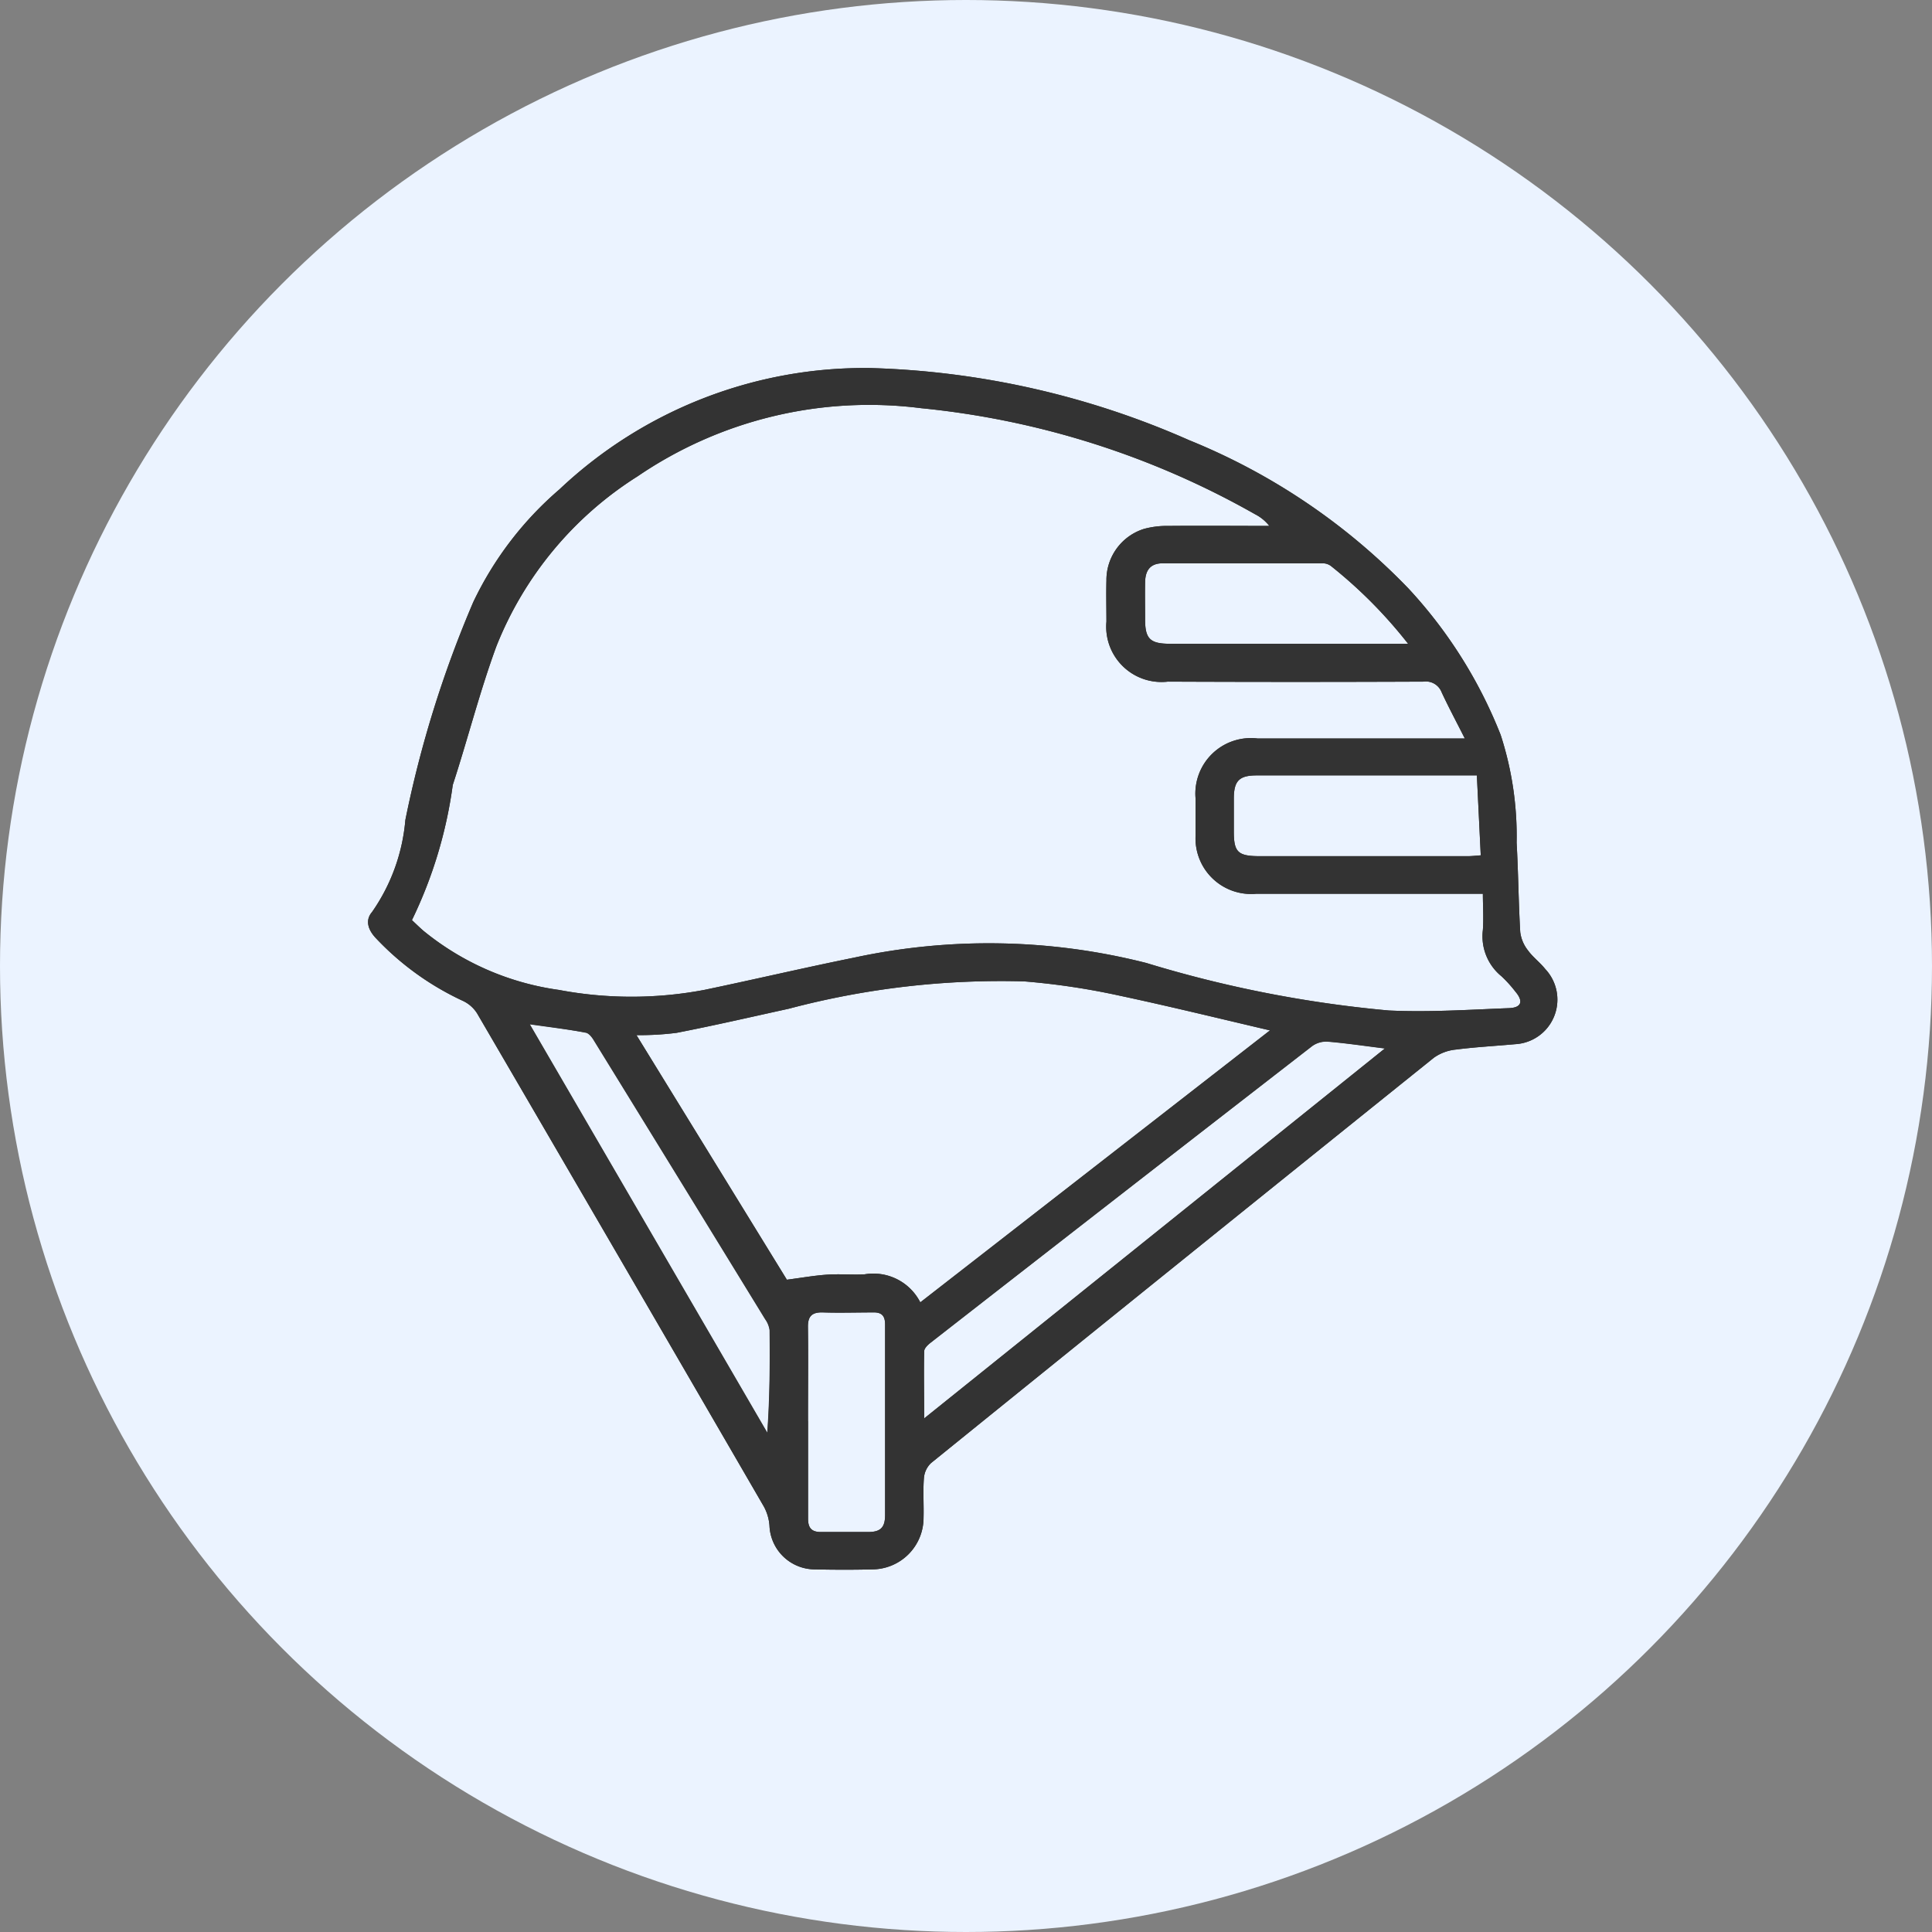
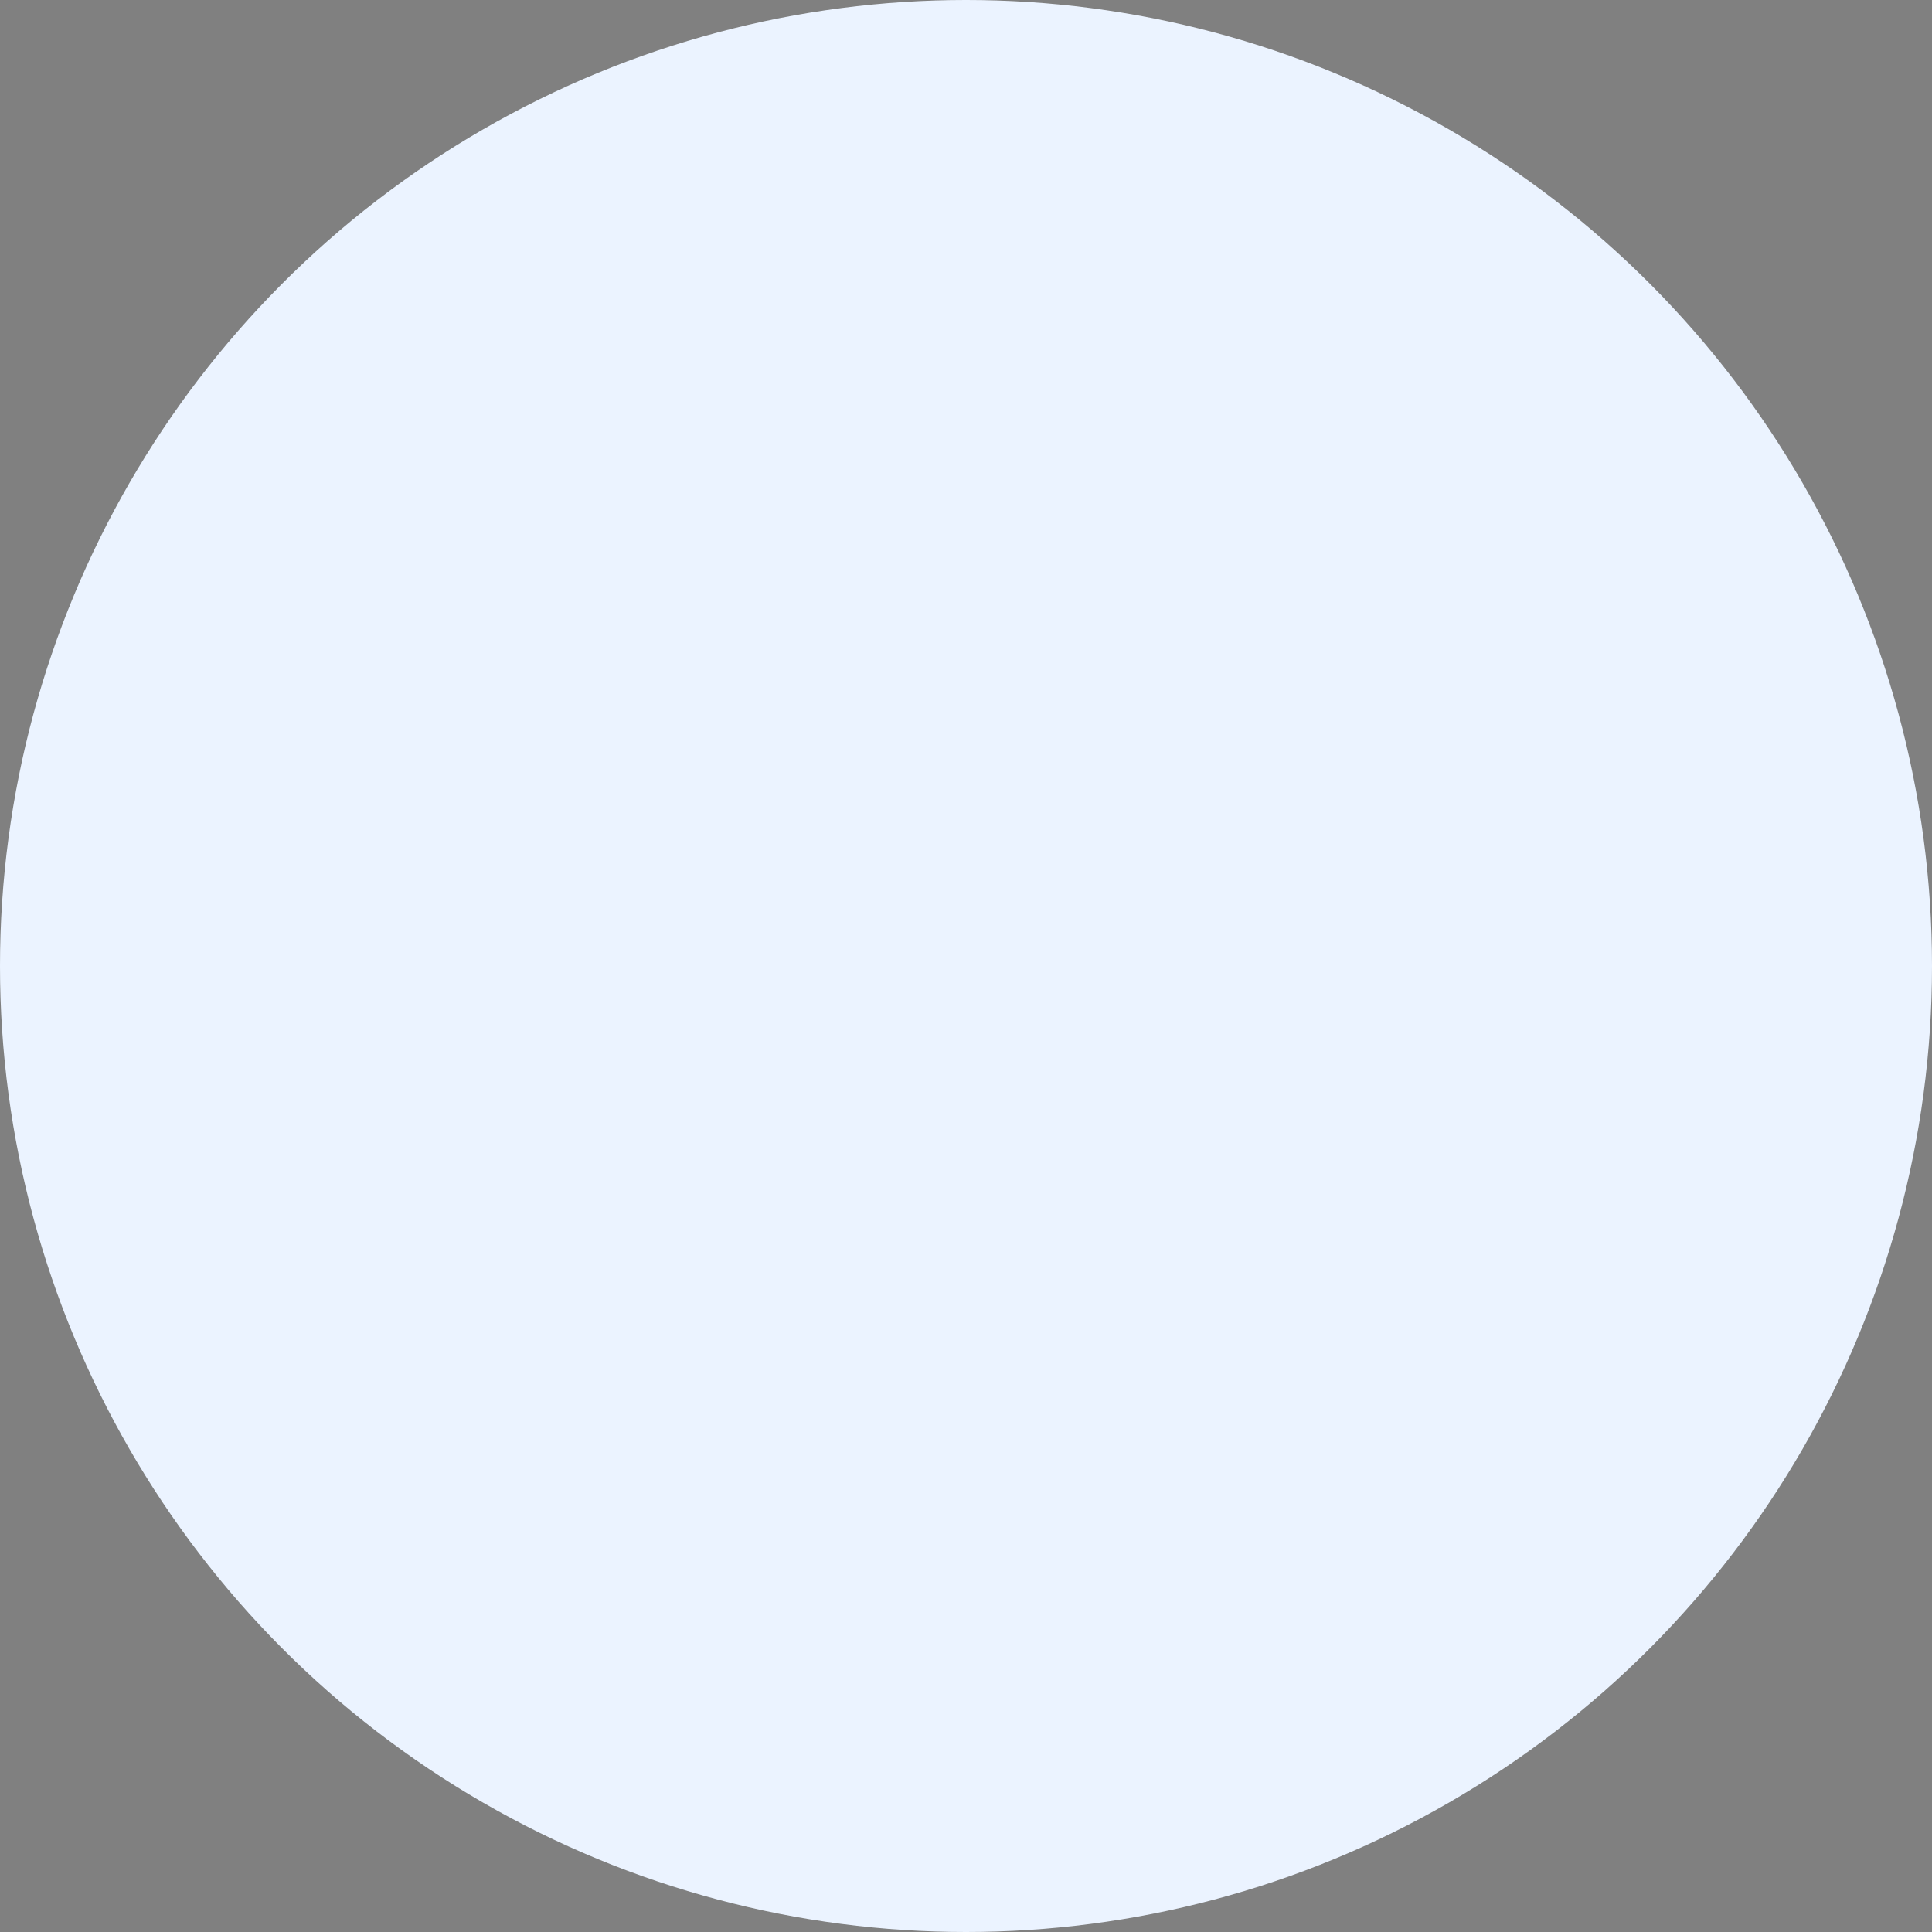
<svg xmlns="http://www.w3.org/2000/svg" width="32" height="32" viewBox="0 0 32 32">
  <rect x="0" y="0" width="32" height="32" fill="#808080" stroke="none" />
  <defs>
    <clipPath id="clip-path">
-       <rect id="Rectangle_4895" data-name="Rectangle 4895" width="19.896" height="20.09" fill="#333" />
-     </clipPath>
+       </clipPath>
  </defs>
  <g id="Group_5258" data-name="Group 5258" transform="translate(-1032 -998)">
    <circle id="Ellipse_1095" data-name="Ellipse 1095" cx="16" cy="16" r="16" transform="translate(1032 998)" fill="#ebf3ff" />
    <g id="Group_5217" data-name="Group 5217" transform="translate(1038 1004)">
      <g id="Group_5216" data-name="Group 5216" transform="translate(0 0)" clip-path="url(#clip-path)">
-         <path id="Path_47571" data-name="Path 47571" d="M8.82.5A14.007,14.007,0,0,1,14.1,1.695a10.524,10.524,0,0,1,3.634,2.458,7.73,7.73,0,0,1,1.526,2.424,5.43,5.43,0,0,1,.264,1.785c.028.493.031.988.06,1.481a.611.611,0,0,0,.126.3c.082.114.2.2.289.312a.739.739,0,0,1-.5,1.244c-.327.03-.655.047-.98.089a.757.757,0,0,0-.365.135q-4.17,3.349-8.328,6.713a.386.386,0,0,0-.119.25c-.017.219,0,.44-.006.661a.854.854,0,0,1-.853.851c-.315.008-.63.007-.945,0a.754.754,0,0,1-.754-.725.779.779,0,0,0-.095-.319q-2.368-4.085-4.747-8.164a.556.556,0,0,0-.233-.207A4.681,4.681,0,0,1,.63,9.943C.5,9.806.448,9.647.566,9.51a3.122,3.122,0,0,0,.552-1.524,18.422,18.422,0,0,1,1.125-3.61A5.67,5.67,0,0,1,3.671,2.509,7.358,7.358,0,0,1,8.82.5M1.227,9.644c.067.063.129.124.194.18A4.524,4.524,0,0,0,3.66,10.8a6.482,6.482,0,0,0,2.409,0c.829-.173,1.654-.367,2.484-.535a10.594,10.594,0,0,1,4.838.089,19.816,19.816,0,0,0,4.017.787c.661.031,1.326-.013,1.989-.039.21-.008.242-.114.107-.273a2.118,2.118,0,0,0-.231-.255.853.853,0,0,1-.308-.766c.014-.2,0-.4,0-.6H18.7q-1.747,0-3.493,0a.921.921,0,0,1-1-.972c0-.2,0-.4,0-.6a.92.92,0,0,1,1.03-1c1.055,0,3.309,0,3.429,0-.142-.282-.271-.522-.385-.768a.28.28,0,0,0-.3-.174q-2.117.009-4.233,0A.916.916,0,0,1,12.73,4.7c0-.227-.006-.454,0-.681a.887.887,0,0,1,.623-.855,1.443,1.443,0,0,1,.4-.049c.559-.005,1.117,0,1.675,0a.706.706,0,0,0-.235-.193A13.977,13.977,0,0,0,9.662,1.165a6.81,6.81,0,0,0-4.7,1.13A5.9,5.9,0,0,0,2.624,5.113c-.276.752-.472,1.531-.721,2.293a7.383,7.383,0,0,1-.676,2.238m14.214,1.827c-.854-.2-1.669-.4-2.49-.575a11.887,11.887,0,0,0-1.58-.237,13.715,13.715,0,0,0-3.9.452c-.62.136-1.238.279-1.861.4a4.856,4.856,0,0,1-.664.038L7.437,15.6c.246-.032.457-.07.67-.084s.411.006.616-.005a.872.872,0,0,1,.924.464l5.793-4.507m1.9.3c-.352-.044-.648-.088-.946-.113a.4.4,0,0,0-.256.073q-3.167,2.454-6.327,4.918c-.044.035-.1.09-.1.137-.008.356,0,.712,0,1.113l7.634-6.129m-14.166-.4,3.936,6.768c.042-.577.045-1.14.039-1.7a.4.4,0,0,0-.073-.183q-1.42-2.317-2.845-4.63c-.029-.047-.078-.108-.126-.116-.3-.051-.6-.089-.931-.135M18.865,7.247H17.559q-1.17,0-2.339,0c-.289,0-.377.089-.38.372,0,.187,0,.373,0,.56,0,.339.069.405.426.406h3.447c.065,0,.13-.008.217-.014-.022-.448-.042-.877-.064-1.324m-1.131-2.17a7.727,7.727,0,0,0-1.288-1.3.228.228,0,0,0-.132-.043c-.884,0-1.767,0-2.651,0-.2,0-.289.108-.293.312s0,.414,0,.621c0,.319.085.4.413.4h3.951M7.788,17.941c0,.539,0,1.079,0,1.618,0,.151.058.222.217.22.26,0,.52,0,.78,0,.205,0,.279-.077.279-.282,0-1.052,0-2.1,0-3.155,0-.145-.057-.206-.206-.2-.273,0-.547.009-.82,0-.188-.007-.255.065-.252.245.007.52,0,1.04,0,1.56" transform="translate(-0.404 -0.404)" fill="#333" />
-         <path id="Path_47572" data-name="Path 47572" d="M8.82.5A14.007,14.007,0,0,1,14.1,1.695a10.524,10.524,0,0,1,3.634,2.458,7.73,7.73,0,0,1,1.526,2.424,5.43,5.43,0,0,1,.264,1.785c.028.493.031.988.06,1.481a.611.611,0,0,0,.126.3c.082.114.2.2.289.312a.739.739,0,0,1-.5,1.244c-.327.03-.655.047-.98.089a.757.757,0,0,0-.365.135q-4.17,3.349-8.328,6.713a.386.386,0,0,0-.119.25c-.017.219,0,.44-.006.661a.854.854,0,0,1-.853.851c-.315.008-.63.007-.945,0a.754.754,0,0,1-.754-.725.779.779,0,0,0-.095-.319q-2.368-4.085-4.747-8.164a.556.556,0,0,0-.233-.207A4.681,4.681,0,0,1,.63,9.943C.5,9.806.448,9.647.566,9.51a3.122,3.122,0,0,0,.552-1.524,18.422,18.422,0,0,1,1.125-3.61A5.67,5.67,0,0,1,3.671,2.509,7.358,7.358,0,0,1,8.82.5ZM1.227,9.644c.067.063.129.124.194.18A4.524,4.524,0,0,0,3.66,10.8a6.482,6.482,0,0,0,2.409,0c.829-.173,1.654-.367,2.484-.535a10.594,10.594,0,0,1,4.838.089,19.816,19.816,0,0,0,4.017.787c.661.031,1.326-.013,1.989-.039.21-.008.242-.114.107-.273a2.118,2.118,0,0,0-.231-.255.853.853,0,0,1-.308-.766c.014-.2,0-.4,0-.6H18.7q-1.747,0-3.493,0a.921.921,0,0,1-1-.972c0-.2,0-.4,0-.6a.92.92,0,0,1,1.03-1c1.055,0,3.309,0,3.429,0-.142-.282-.271-.522-.385-.768a.28.28,0,0,0-.3-.174q-2.117.009-4.233,0A.916.916,0,0,1,12.73,4.7c0-.227-.006-.454,0-.681a.887.887,0,0,1,.623-.855,1.443,1.443,0,0,1,.4-.049c.559-.005,1.117,0,1.675,0a.706.706,0,0,0-.235-.193A13.977,13.977,0,0,0,9.662,1.165a6.81,6.81,0,0,0-4.7,1.13A5.9,5.9,0,0,0,2.624,5.113c-.276.752-.472,1.531-.721,2.293A7.383,7.383,0,0,1,1.227,9.644Zm14.214,1.827c-.854-.2-1.669-.4-2.49-.575a11.887,11.887,0,0,0-1.58-.237,13.715,13.715,0,0,0-3.9.452c-.62.136-1.238.279-1.861.4a4.856,4.856,0,0,1-.664.038L7.437,15.6c.246-.032.457-.07.67-.084s.411.006.616-.005a.872.872,0,0,1,.924.464Zm1.9.3c-.352-.044-.648-.088-.946-.113a.4.4,0,0,0-.256.073q-3.167,2.454-6.327,4.918c-.044.035-.1.09-.1.137-.008.356,0,.712,0,1.113Zm-14.166-.4,3.936,6.768c.042-.577.045-1.14.039-1.7a.4.4,0,0,0-.073-.183q-1.42-2.317-2.845-4.63c-.029-.047-.078-.108-.126-.116C3.807,11.45,3.5,11.412,3.176,11.366ZM18.865,7.247H17.559q-1.17,0-2.339,0c-.289,0-.377.089-.38.372,0,.187,0,.373,0,.56,0,.339.069.405.426.406h3.447c.065,0,.13-.008.217-.014C18.908,8.123,18.887,7.694,18.865,7.247Zm-1.131-2.17a7.727,7.727,0,0,0-1.288-1.3.228.228,0,0,0-.132-.043c-.884,0-1.767,0-2.651,0-.2,0-.289.108-.293.312s0,.414,0,.621c0,.319.085.4.413.4h3.951ZM7.788,17.941c0,.539,0,1.079,0,1.618,0,.151.058.222.217.22.26,0,.52,0,.78,0,.205,0,.279-.077.279-.282,0-1.052,0-2.1,0-3.155,0-.145-.057-.206-.206-.2-.273,0-.547.009-.82,0-.188-.007-.255.065-.252.245C7.792,16.9,7.787,17.422,7.788,17.941Z" transform="translate(-0.404 -0.404)" fill="#333" />
+         <path id="Path_47571" data-name="Path 47571" d="M8.82.5A14.007,14.007,0,0,1,14.1,1.695a10.524,10.524,0,0,1,3.634,2.458,7.73,7.73,0,0,1,1.526,2.424,5.43,5.43,0,0,1,.264,1.785c.028.493.031.988.06,1.481a.611.611,0,0,0,.126.3c.082.114.2.2.289.312a.739.739,0,0,1-.5,1.244c-.327.03-.655.047-.98.089a.757.757,0,0,0-.365.135q-4.17,3.349-8.328,6.713a.386.386,0,0,0-.119.25c-.017.219,0,.44-.006.661a.854.854,0,0,1-.853.851c-.315.008-.63.007-.945,0a.754.754,0,0,1-.754-.725.779.779,0,0,0-.095-.319q-2.368-4.085-4.747-8.164a.556.556,0,0,0-.233-.207A4.681,4.681,0,0,1,.63,9.943C.5,9.806.448,9.647.566,9.51a3.122,3.122,0,0,0,.552-1.524,18.422,18.422,0,0,1,1.125-3.61M1.227,9.644c.067.063.129.124.194.18A4.524,4.524,0,0,0,3.66,10.8a6.482,6.482,0,0,0,2.409,0c.829-.173,1.654-.367,2.484-.535a10.594,10.594,0,0,1,4.838.089,19.816,19.816,0,0,0,4.017.787c.661.031,1.326-.013,1.989-.039.21-.008.242-.114.107-.273a2.118,2.118,0,0,0-.231-.255.853.853,0,0,1-.308-.766c.014-.2,0-.4,0-.6H18.7q-1.747,0-3.493,0a.921.921,0,0,1-1-.972c0-.2,0-.4,0-.6a.92.92,0,0,1,1.03-1c1.055,0,3.309,0,3.429,0-.142-.282-.271-.522-.385-.768a.28.28,0,0,0-.3-.174q-2.117.009-4.233,0A.916.916,0,0,1,12.73,4.7c0-.227-.006-.454,0-.681a.887.887,0,0,1,.623-.855,1.443,1.443,0,0,1,.4-.049c.559-.005,1.117,0,1.675,0a.706.706,0,0,0-.235-.193A13.977,13.977,0,0,0,9.662,1.165a6.81,6.81,0,0,0-4.7,1.13A5.9,5.9,0,0,0,2.624,5.113c-.276.752-.472,1.531-.721,2.293a7.383,7.383,0,0,1-.676,2.238m14.214,1.827c-.854-.2-1.669-.4-2.49-.575a11.887,11.887,0,0,0-1.58-.237,13.715,13.715,0,0,0-3.9.452c-.62.136-1.238.279-1.861.4a4.856,4.856,0,0,1-.664.038L7.437,15.6c.246-.032.457-.07.67-.084s.411.006.616-.005a.872.872,0,0,1,.924.464l5.793-4.507m1.9.3c-.352-.044-.648-.088-.946-.113a.4.4,0,0,0-.256.073q-3.167,2.454-6.327,4.918c-.044.035-.1.09-.1.137-.008.356,0,.712,0,1.113l7.634-6.129m-14.166-.4,3.936,6.768c.042-.577.045-1.14.039-1.7a.4.4,0,0,0-.073-.183q-1.42-2.317-2.845-4.63c-.029-.047-.078-.108-.126-.116-.3-.051-.6-.089-.931-.135M18.865,7.247H17.559q-1.17,0-2.339,0c-.289,0-.377.089-.38.372,0,.187,0,.373,0,.56,0,.339.069.405.426.406h3.447c.065,0,.13-.008.217-.014-.022-.448-.042-.877-.064-1.324m-1.131-2.17a7.727,7.727,0,0,0-1.288-1.3.228.228,0,0,0-.132-.043c-.884,0-1.767,0-2.651,0-.2,0-.289.108-.293.312s0,.414,0,.621c0,.319.085.4.413.4h3.951M7.788,17.941c0,.539,0,1.079,0,1.618,0,.151.058.222.217.22.26,0,.52,0,.78,0,.205,0,.279-.077.279-.282,0-1.052,0-2.1,0-3.155,0-.145-.057-.206-.206-.2-.273,0-.547.009-.82,0-.188-.007-.255.065-.252.245.007.52,0,1.04,0,1.56" transform="translate(-0.404 -0.404)" fill="#333" />
      </g>
    </g>
  </g>
</svg>